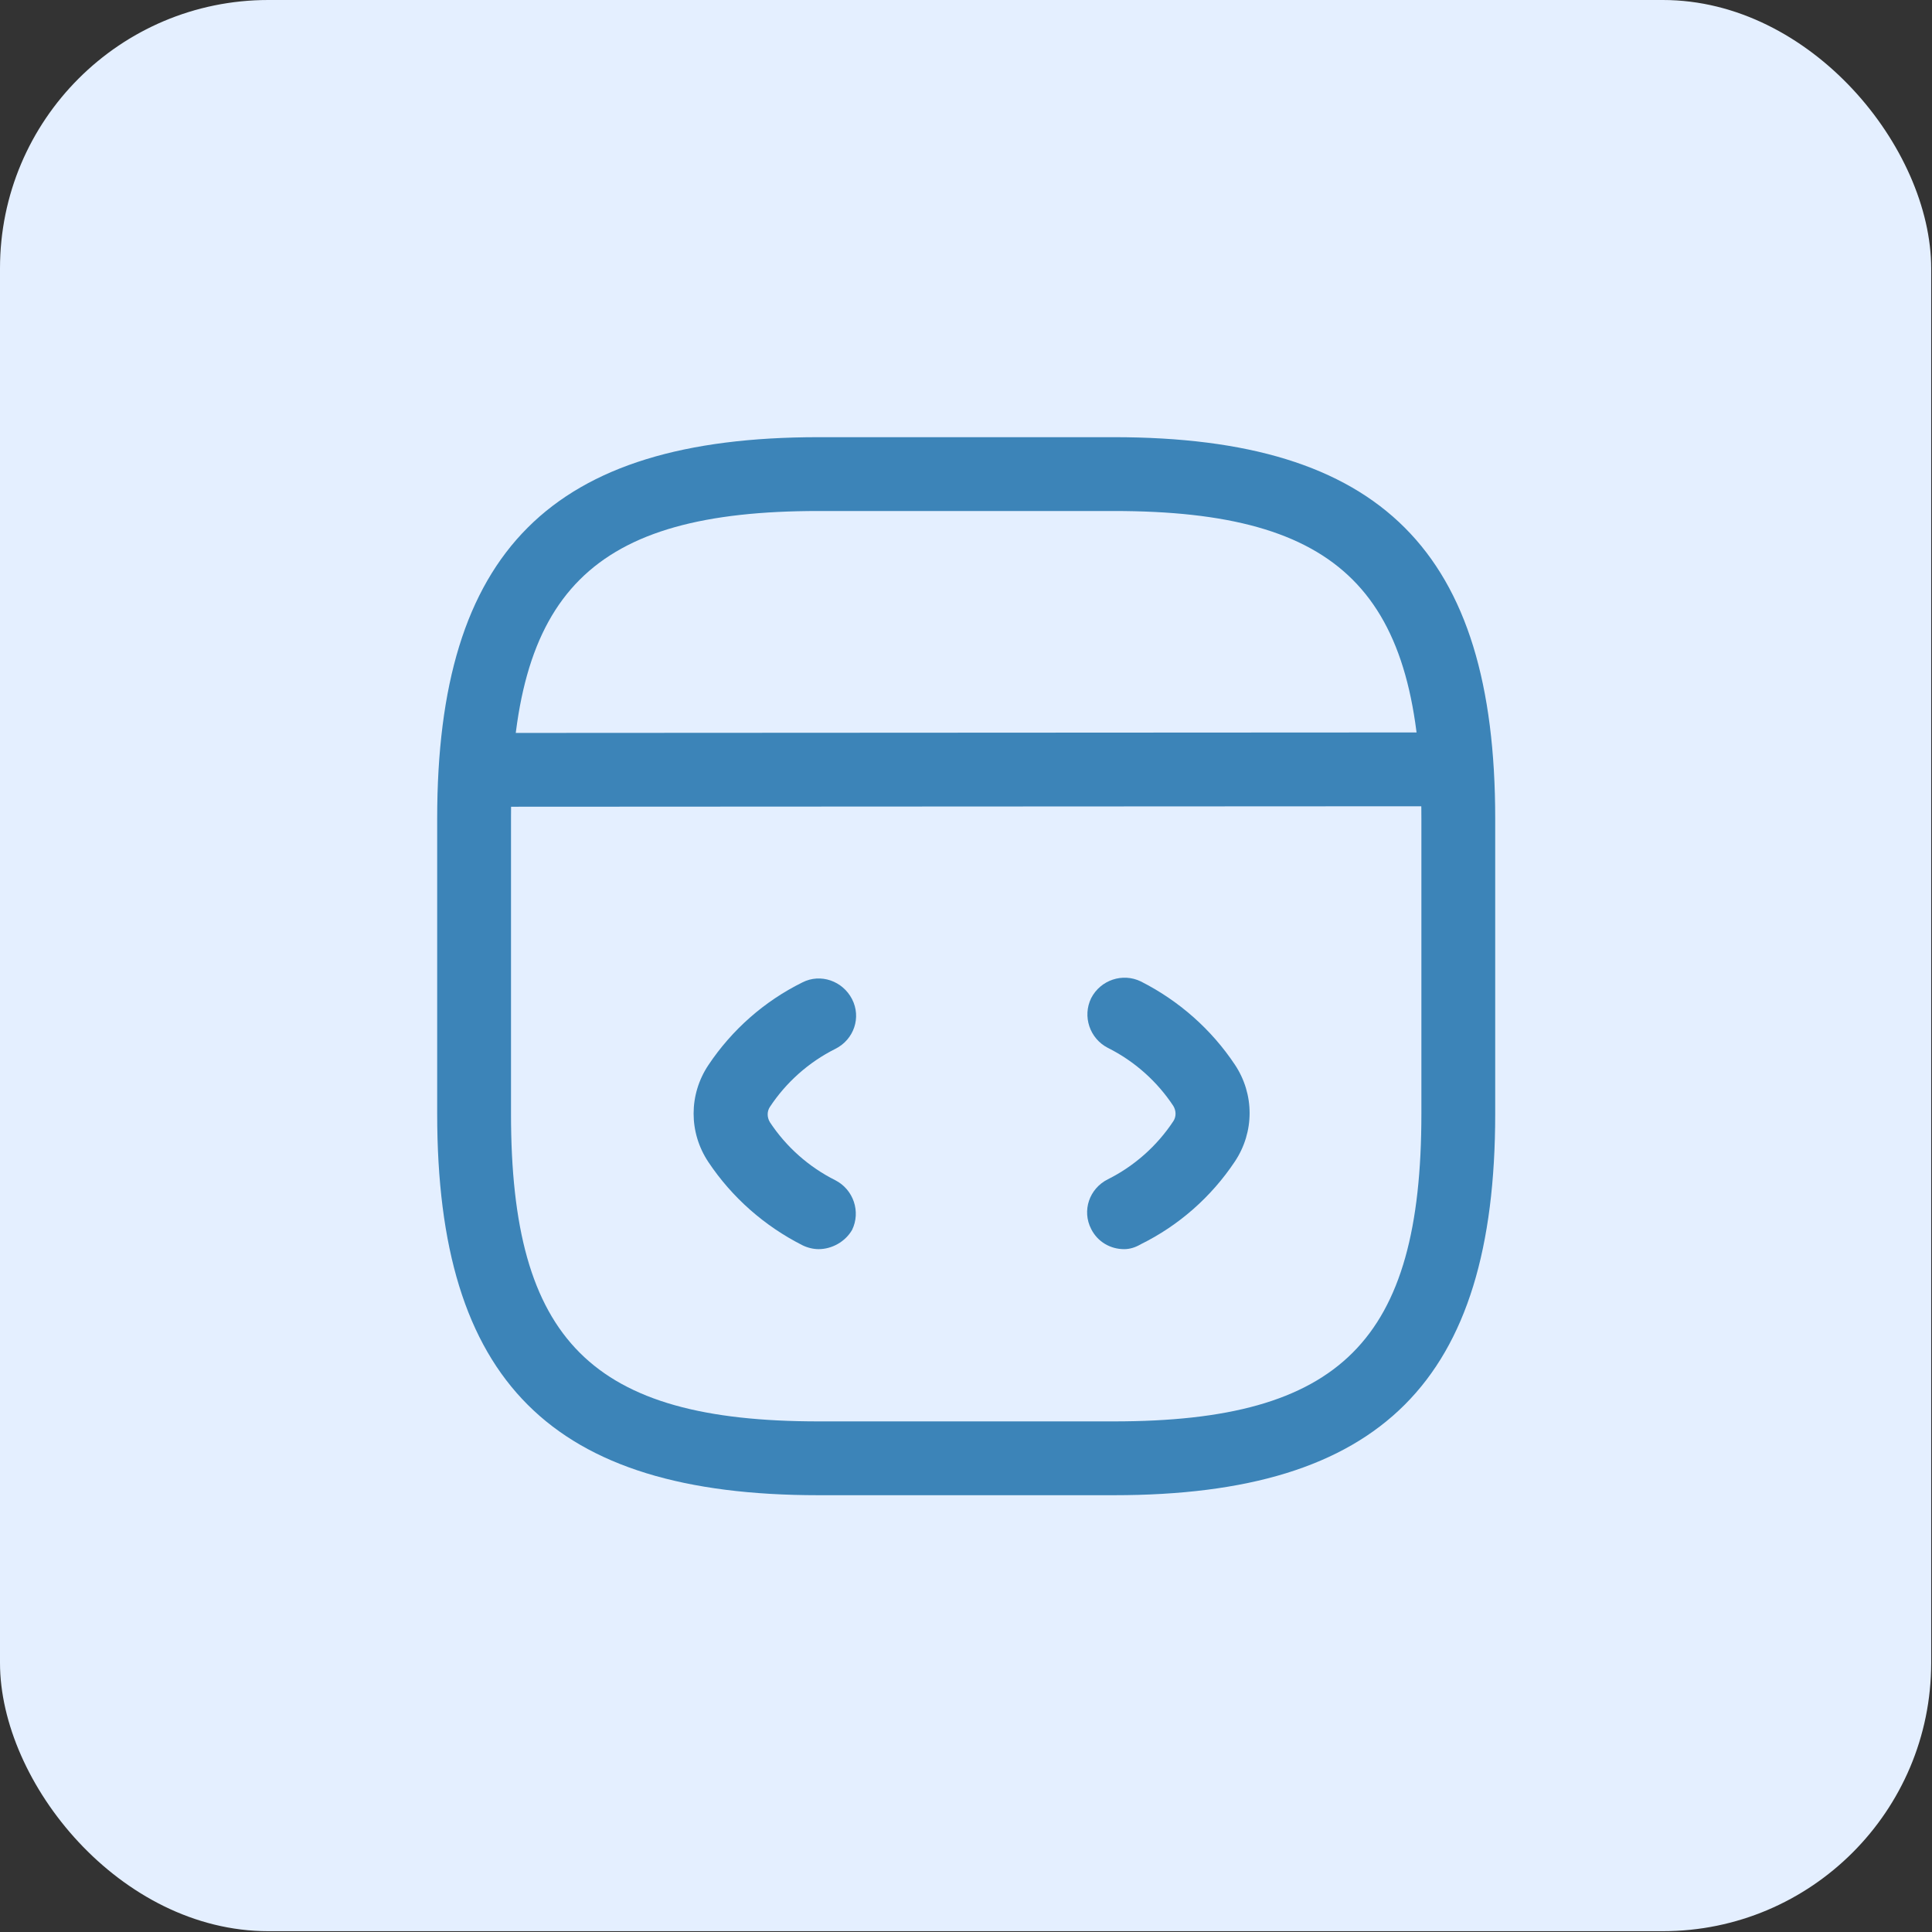
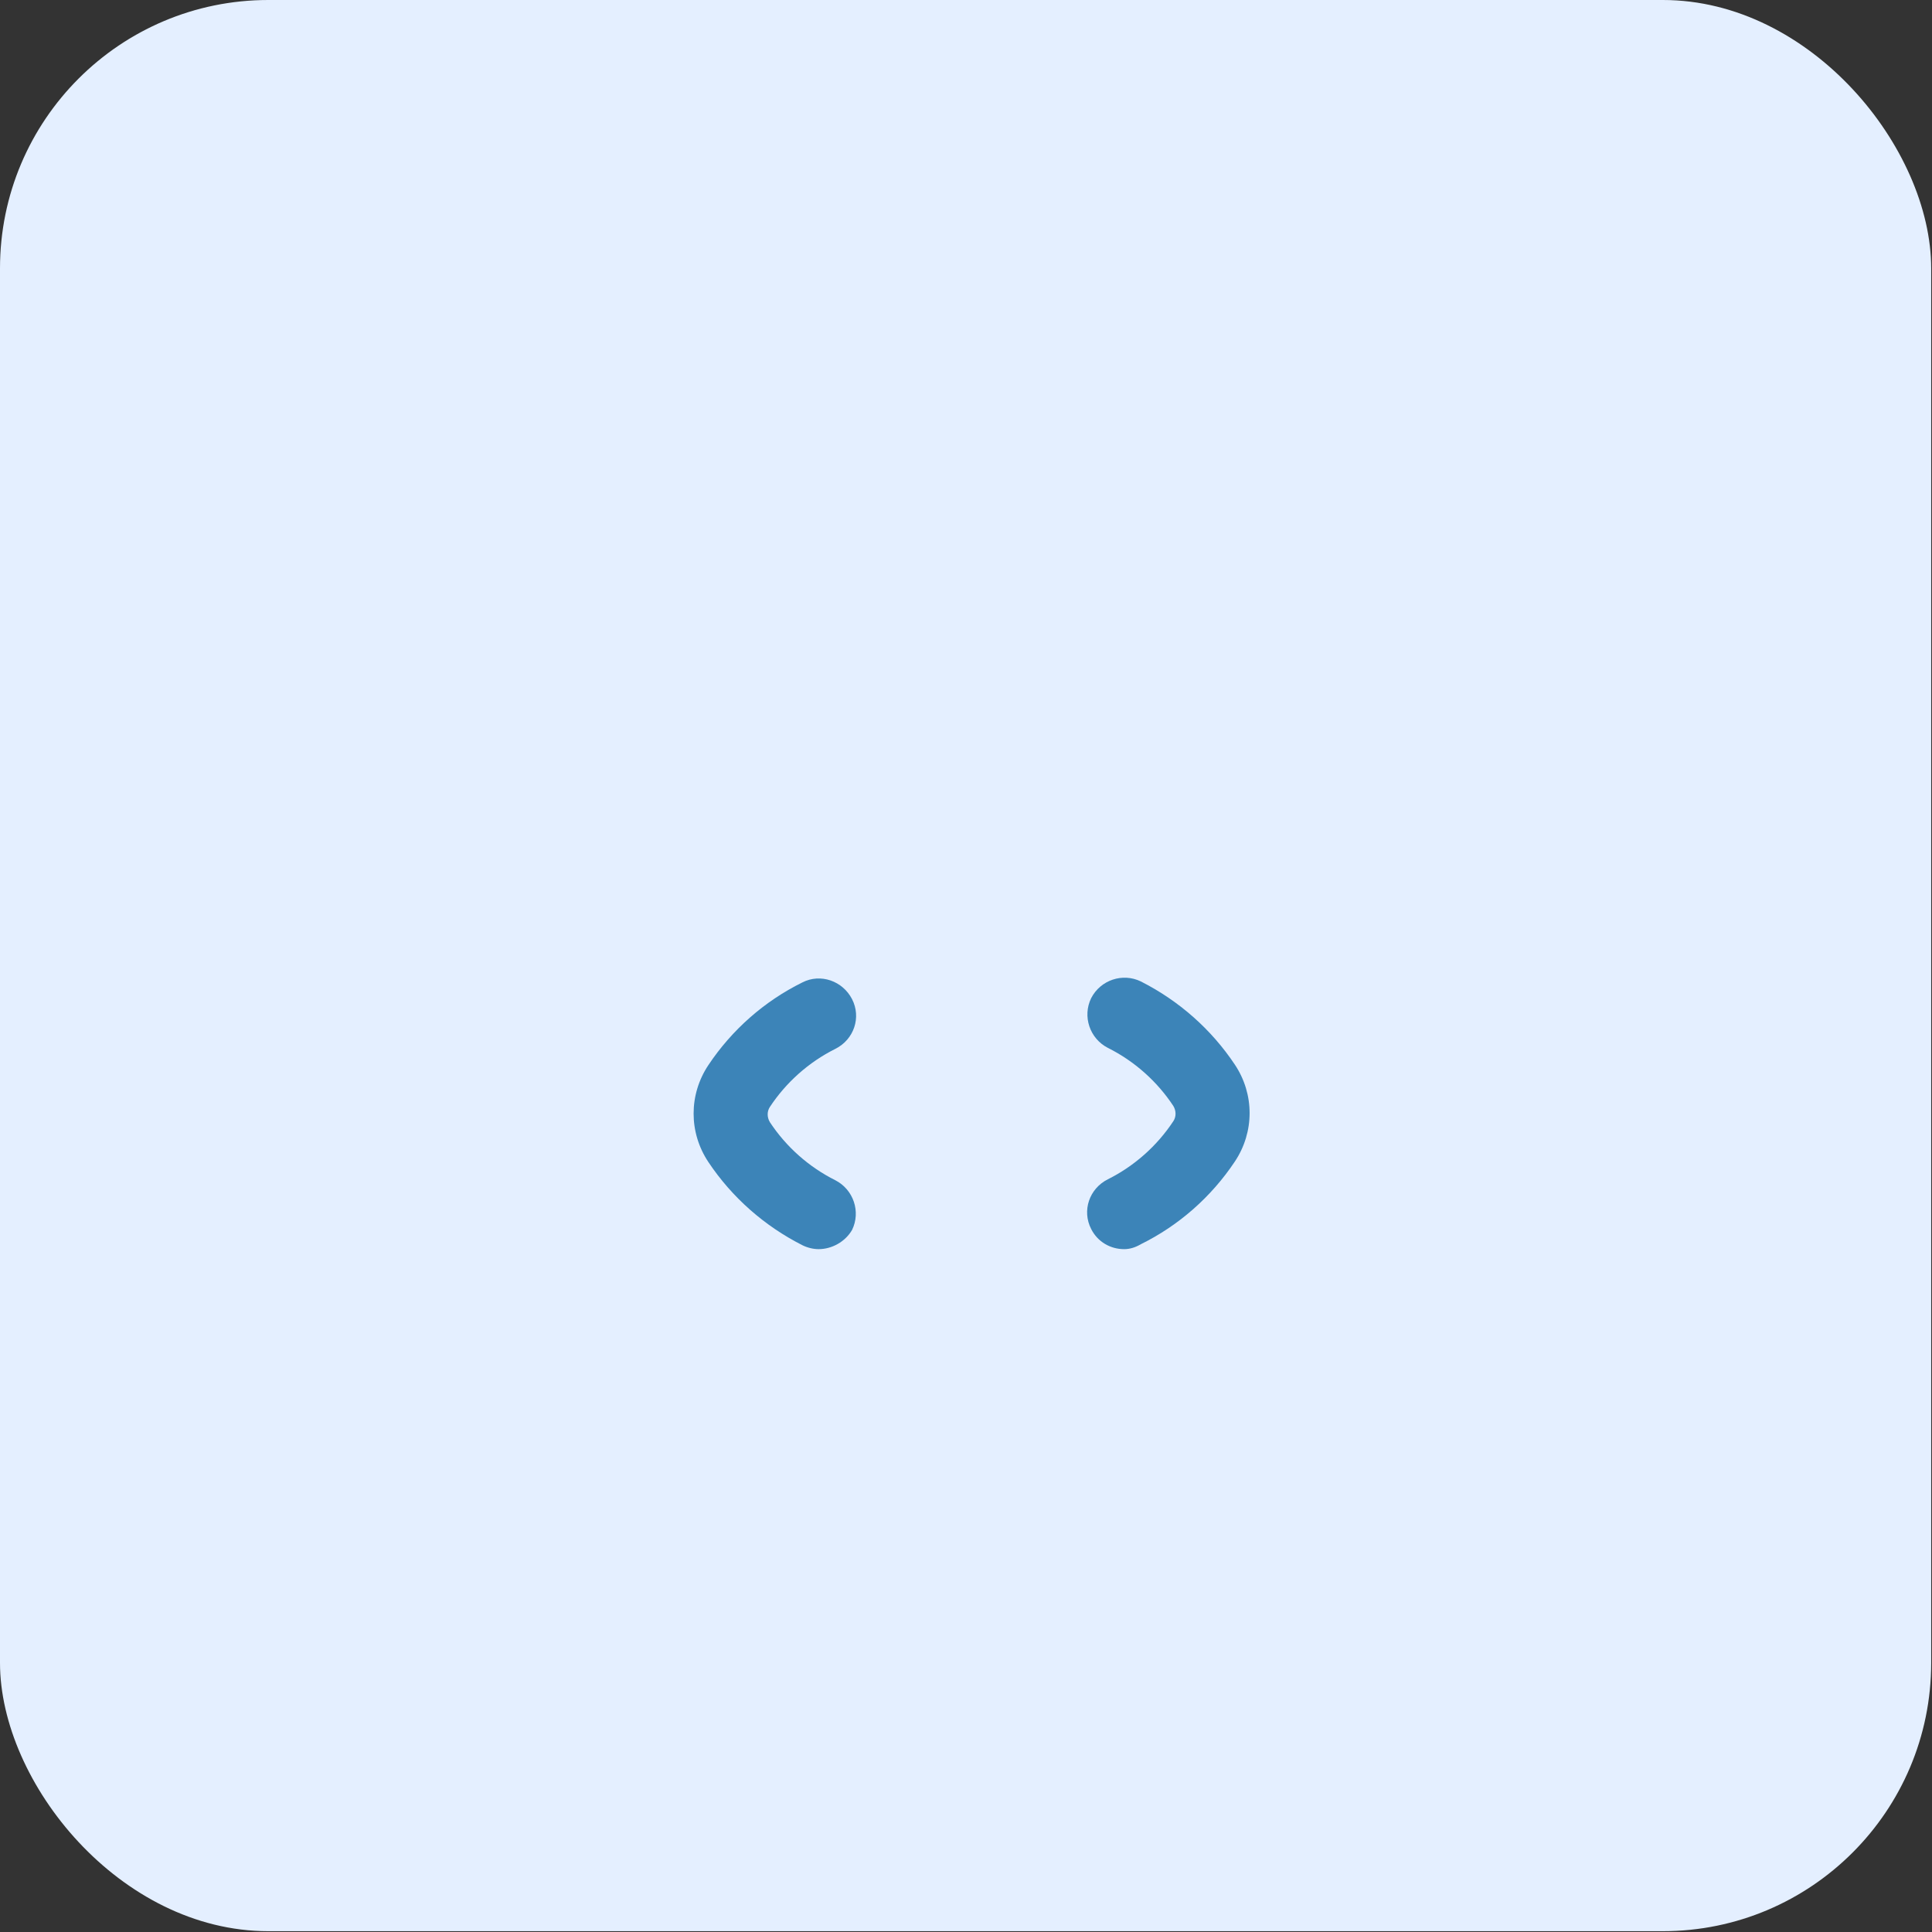
<svg xmlns="http://www.w3.org/2000/svg" width="144" height="144" viewBox="0 0 144 144" fill="none">
  <rect x="0" y="0" width="144" height="144" fill="#333333" stroke="none" />
  <rect width="143.939" height="143.939" rx="20" fill="#E4EFFF" />
  <path d="M61.014 93.104C60.611 93.104 60.171 92.994 59.804 92.811C56.98 91.38 54.559 89.253 52.798 86.612C51.331 84.411 51.331 81.587 52.798 79.386C54.559 76.746 56.98 74.618 59.804 73.224C61.161 72.528 62.812 73.114 63.508 74.472C64.205 75.829 63.655 77.479 62.261 78.176C60.281 79.166 58.593 80.67 57.383 82.504C57.163 82.834 57.163 83.274 57.383 83.641C58.593 85.475 60.281 86.979 62.261 87.969C63.618 88.666 64.169 90.317 63.508 91.674C62.995 92.554 62.005 93.104 61.014 93.104Z" fill="#3C84B8" />
  <path d="M83.785 93.104C82.758 93.104 81.805 92.554 81.328 91.6C80.631 90.243 81.181 88.593 82.575 87.896C84.556 86.906 86.243 85.402 87.453 83.568C87.673 83.238 87.673 82.797 87.453 82.431C86.243 80.597 84.556 79.093 82.575 78.103C81.218 77.406 80.668 75.755 81.328 74.398C82.025 73.041 83.675 72.491 85.032 73.151C87.857 74.581 90.278 76.709 92.038 79.35C93.505 81.55 93.505 84.375 92.038 86.575C90.278 89.216 87.857 91.344 85.032 92.737C84.592 92.994 84.189 93.104 83.785 93.104Z" fill="#3C84B8" />
-   <path d="M83.018 111.444H61.011C41.094 111.444 32.585 102.934 32.585 83.018V61.011C32.585 41.094 41.094 32.585 61.011 32.585H83.018C102.935 32.585 111.444 41.094 111.444 61.011V83.018C111.444 102.934 102.935 111.444 83.018 111.444ZM61.011 38.087C44.102 38.087 38.087 44.102 38.087 61.011V83.018C38.087 99.927 44.102 105.942 61.011 105.942H83.018C99.927 105.942 105.942 99.927 105.942 83.018V61.011C105.942 44.102 99.927 38.087 83.018 38.087H61.011Z" fill="#3C84B8" />
-   <path d="M36.181 60.13C34.677 60.13 33.43 58.883 33.43 57.38C33.43 55.876 34.641 54.629 36.181 54.629L106.678 54.592C108.181 54.592 109.428 55.839 109.428 57.343C109.428 58.847 108.218 60.094 106.678 60.094L36.181 60.13Z" fill="#3C84B8" />
</svg>